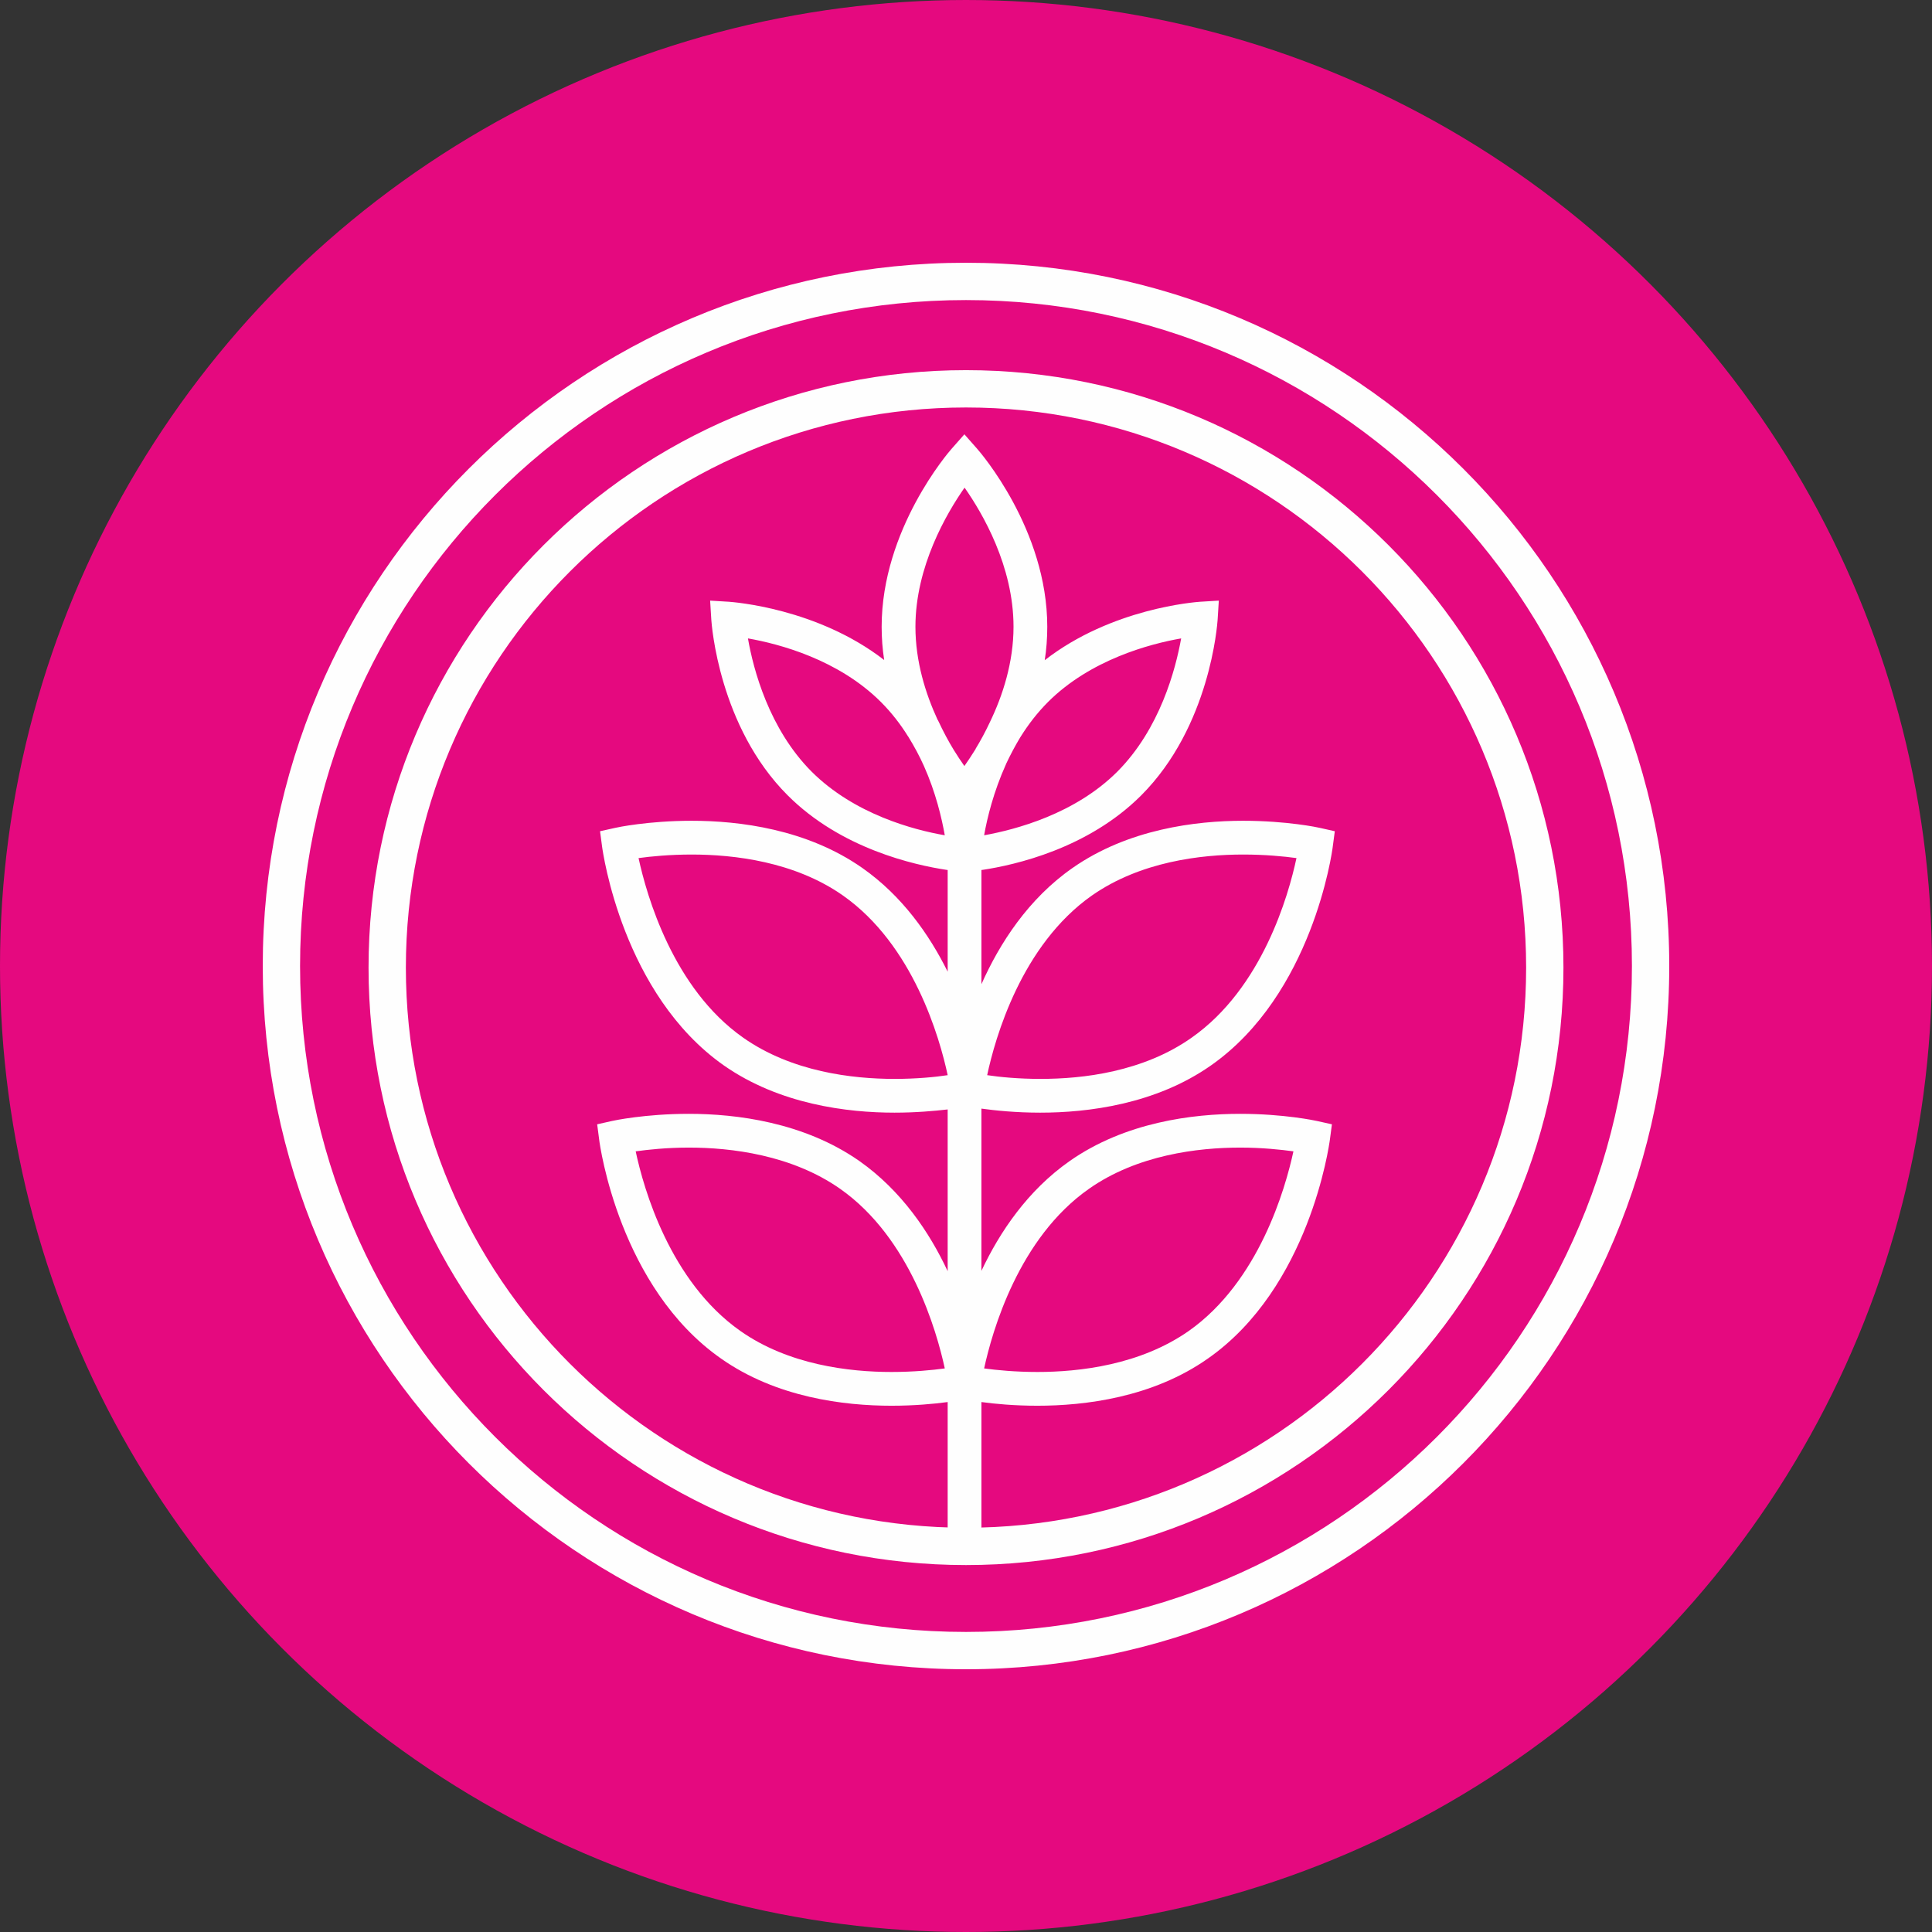
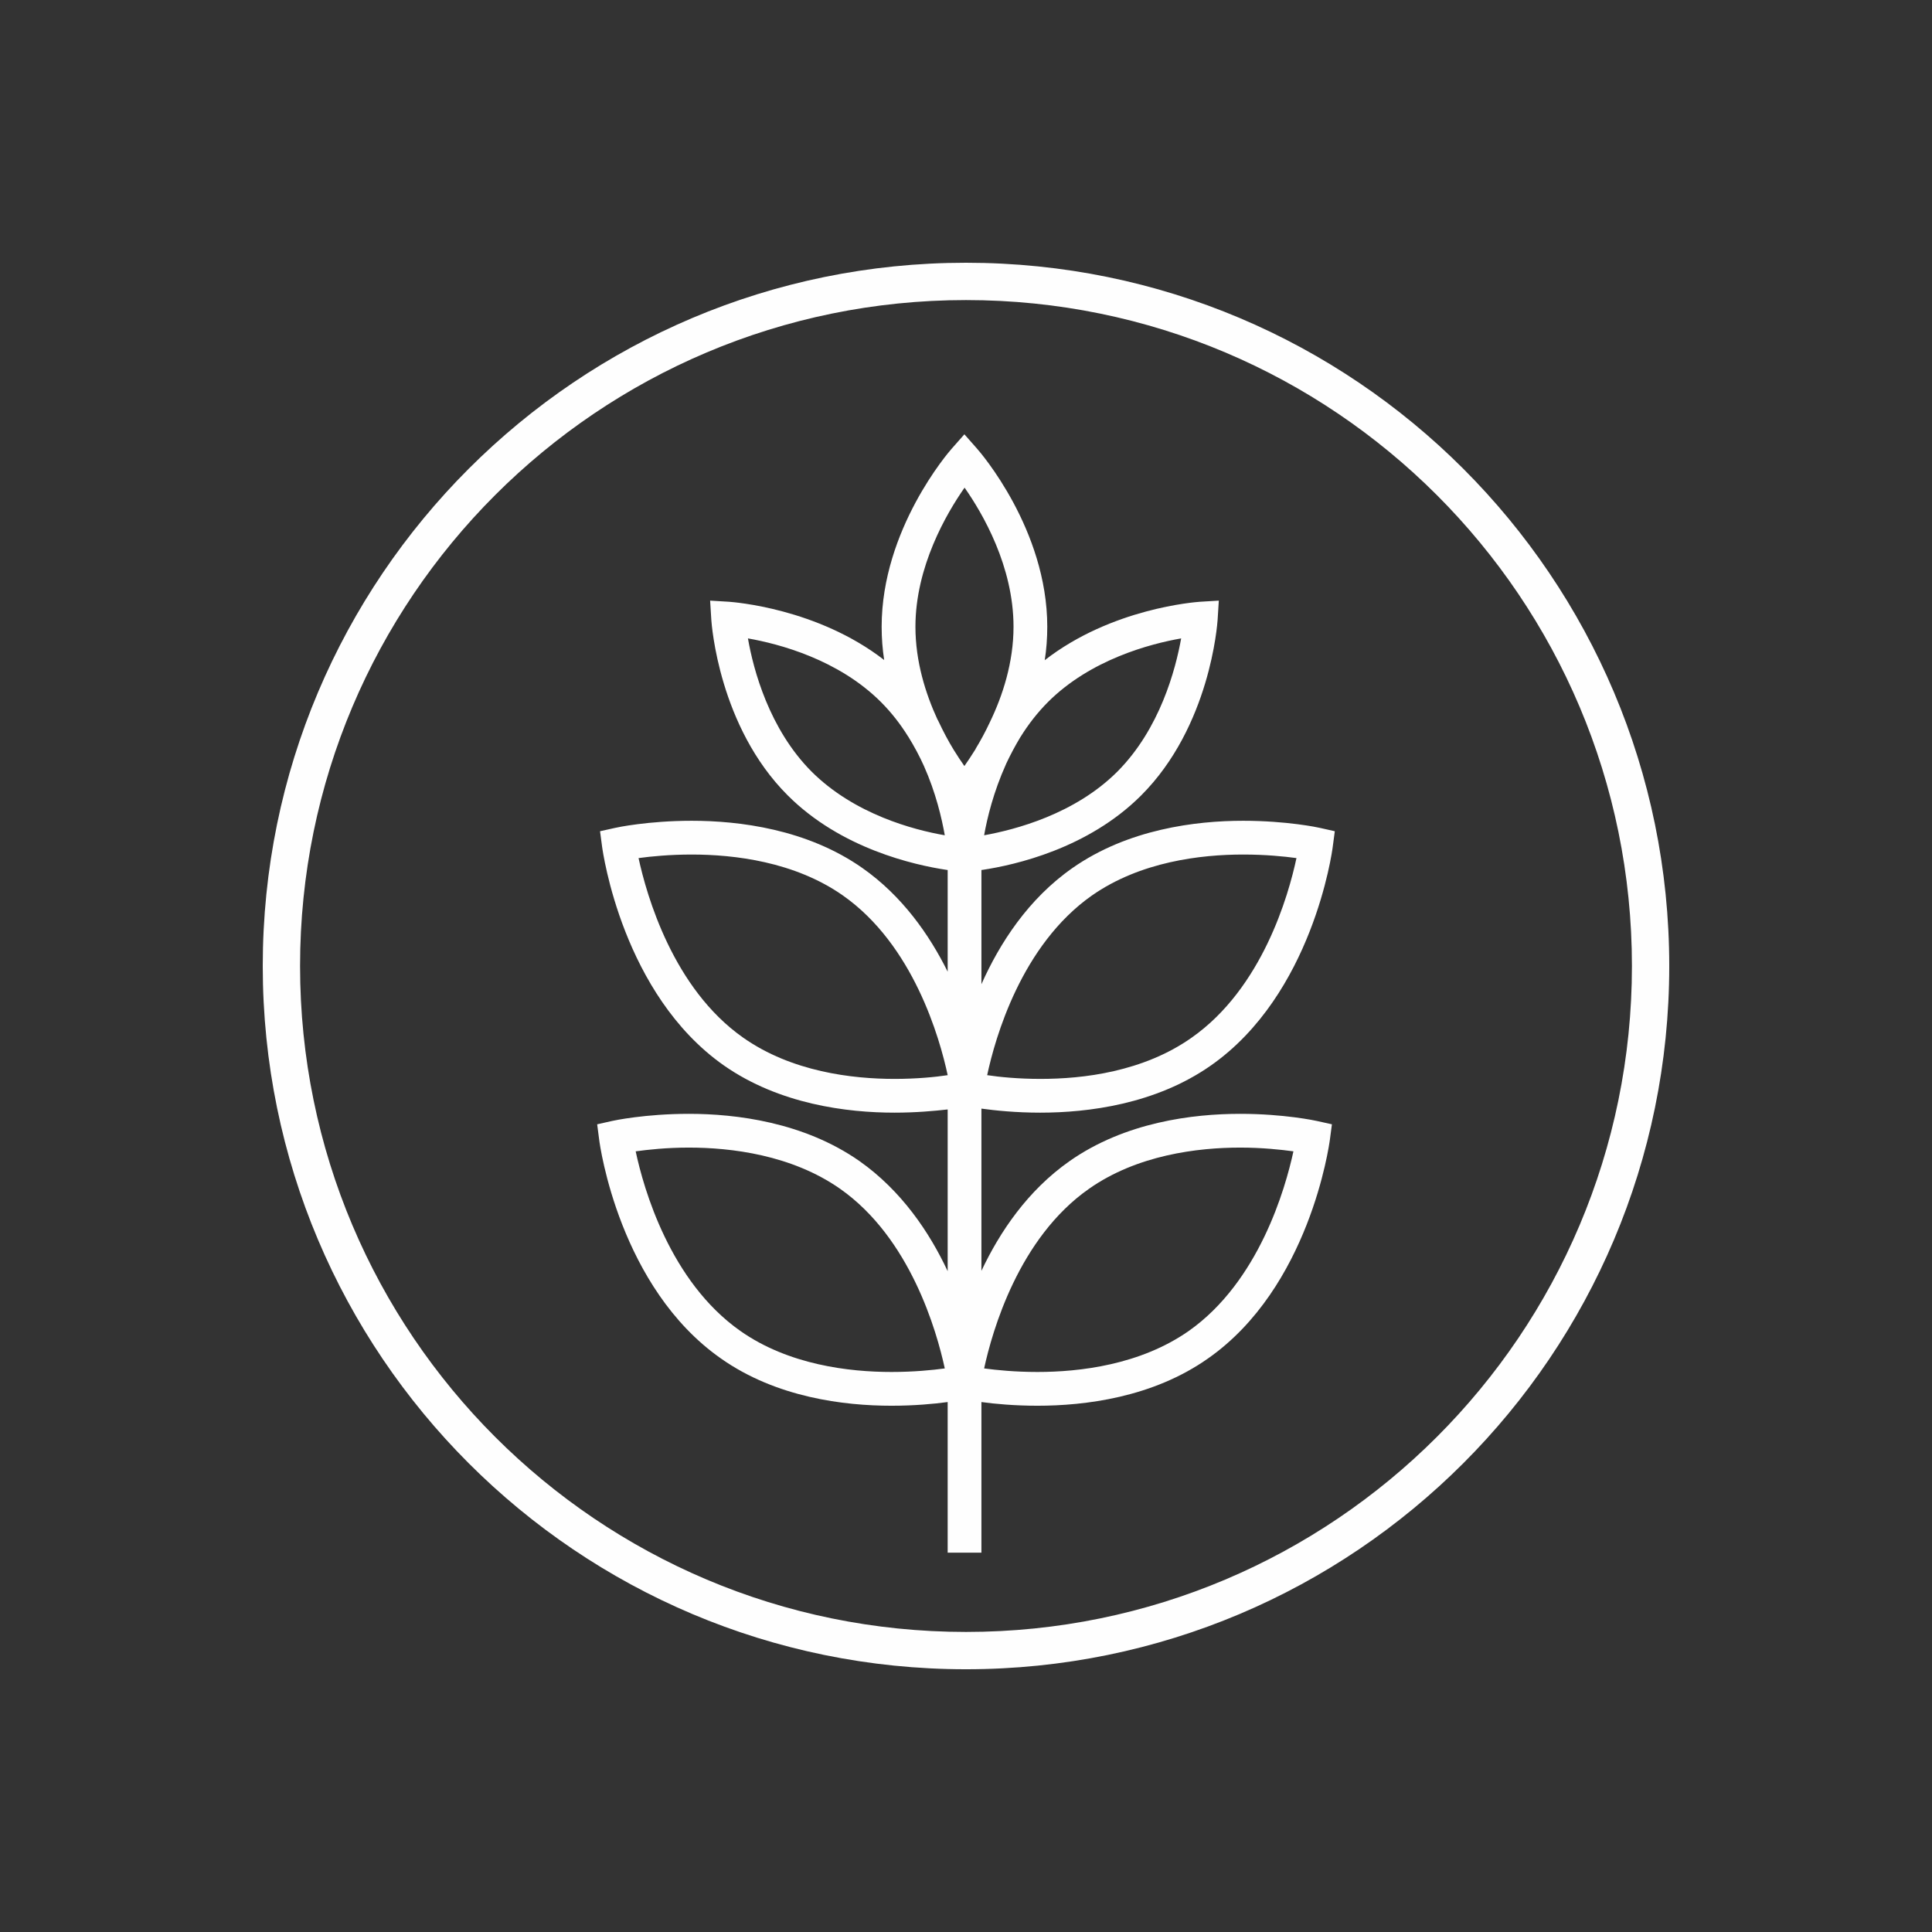
<svg xmlns="http://www.w3.org/2000/svg" xml:space="preserve" width="355.6mm" height="355.6mm" version="1.1" style="shape-rendering:geometricPrecision; text-rendering:geometricPrecision; image-rendering:optimizeQuality; fill-rule:evenodd; clip-rule:evenodd" viewBox="0 0 35560 35560.01">
  <rect x="0" y="0" width="35560" height="35560.01" fill="#333333" stroke="none" />
  <defs>
    <style type="text/css">
   
    .fil0 {fill:#E5097F}
    .fil1 {fill:#FEFEFE;fill-rule:nonzero}
   
  </style>
  </defs>
  <g id="Layer_x0020_1">
    <g id="_2231636926320">
-       <circle class="fil0" cx="17780" cy="17780.01" r="17780" />
      <path class="fil1" d="M17780.01 4836.15c3574.26,0 6810.3,1448.86 9152.71,3791.18 2342.32,2342.4 3791.18,5578.44 3791.18,9152.7 0,3574.26 -1448.86,6810.3 -3791.18,9152.71 -2342.41,2342.31 -5578.45,3791.18 -9152.71,3791.18 -3574.35,0 -6810.47,-1448.95 -9152.7,-3791.18 -2342.32,-2342.41 -3791.18,-5578.45 -3791.18,-9152.71 0,-3574.26 1448.86,-6810.3 3791.18,-9152.7 2342.4,-2342.32 5578.44,-3791.18 9152.7,-3791.18zm8667.13 4276.75c-2218.07,-2217.98 -5282.44,-3589.92 -8667.13,-3589.92 -3384.68,0 -6449.06,1371.94 -8667.12,3589.92 -2217.99,2218.07 -3589.93,5282.44 -3589.93,8667.13 0,3384.69 1371.94,6449.06 3589.93,8667.13 2217.98,2217.98 5282.35,3589.92 8667.12,3589.92 3384.69,0 6449.06,-1371.94 8667.13,-3589.92 2217.98,-2218.07 3589.92,-5282.44 3589.92,-8667.13 0,-3384.69 -1371.94,-6449.06 -3589.92,-8667.13z" />
      <path class="fil1" d="M16715.71 13469.55c92.9,198.91 192.36,382.01 289.21,540.97 -81.45,-180.6 -177.58,-360.79 -289.21,-540.97zm1802.38 503.52c89.88,-149.39 179.87,-313.76 263.93,-494.37 -99.45,164.79 -186.11,329.58 -263.93,494.37z" />
      <path class="fil1" d="M17958.39 13779.54c0,3.01 0,6.66 -3.23,9.57 -74.59,118.18 -142.83,223.57 -204.84,310.54 -58.67,-83.75 -124,-180.19 -192.67,-291.82 -96.12,-155.63 -196,-342.06 -291.81,-547.21 -3.23,-2.91 -6.55,-9.16 -9.88,-15.4 -220.14,-478.24 -406.67,-1069.04 -406.67,-1709.16 0,-1106.5 571.46,-2084.94 904.36,-2560.58 332.08,472.73 901.04,1448.15 901.04,2560.58 0,655.82 -199.02,1268.06 -434.97,1755.77 -84.06,179.87 -173.94,344.97 -261.33,487.71zm-3020.09 422.89c-783.16,-786.18 -1072.38,-1879.88 -1171.83,-2452.06 568.85,99.87 1662.56,385.44 2448.63,1171.52 195.69,196 360.79,410.72 497.39,630.86 3.22,0 3.22,3.32 3.22,3.32 111.63,180.19 207.76,360.38 289.21,540.98 220.24,493.64 328.85,963.03 384.62,1276.8 -571.36,-99.04 -1662.15,-385.34 -2451.24,-1171.42zm3849.96 -646.36c139.83,-223.46 304.61,-438.18 500.2,-634.18 783.16,-782.85 1879.78,-1071.65 2451.65,-1171.52 -102.06,568.85 -388.67,1662.55 -1174.44,2452.06 -783.26,782.75 -1879.88,1068.63 -2451.96,1171.42 56.08,-320.01 174.26,-801.58 401.05,-1305.1 3.33,-2.91 3.33,-6.24 3.33,-9.15 77.82,-164.79 164.48,-329.58 263.93,-494.37 2.92,-2.91 6.24,-6.24 6.24,-9.16zm1255.17 8324.86c888.86,-624.72 2004.51,-758.61 2784.45,-758.61 404.07,0 748.73,37.76 978.75,68.97 -148.98,686.62 -634.19,2395.47 -1926.39,3305.97 -892.19,624.62 -2007.53,754.98 -2784.45,754.98 -406.67,0 -751.96,-34.13 -982.08,-65.34 149.29,-686.72 634.19,-2398.8 1929.72,-3305.97zm-3579.48 -2022.93c-776.92,0 -1892.26,-130.67 -2784.45,-758.61 -1292.62,-906.96 -1777.41,-2619.04 -1926.39,-3305.66 229.71,-31.52 574.68,-65.33 978.75,-65.33 779.94,0 1895.59,130.24 2784.45,754.97 1295.63,910.18 1780.43,2622.57 1926.49,3305.97 -226.79,34.43 -572.18,68.66 -978.85,68.66zm-55.76 5394.24c-777.34,0 -1892.99,-130.36 -2781.23,-754.98 -1295.84,-910.5 -1780.64,-2619.35 -1926.7,-3305.97 227.11,-31.21 571.35,-68.97 979.16,-68.97 776.61,0 1892.27,133.89 2783.73,758.61 1292.61,907.17 1777.41,2619.25 1926.39,3305.97 -229.4,31.21 -574.69,65.34 -981.35,65.34zm3688.09 -8768.87c891.77,-624.73 2007.53,-754.97 2784.45,-754.97 406.98,0 751.95,33.81 981.76,65.33 -145.75,686.62 -630.54,2395.47 -1929.71,3305.66 -444.43,314.08 -944.73,503.83 -1432.44,615.46 -487.81,111.94 -959.71,143.15 -1352.12,143.15 -403.65,0 -748.62,-34.23 -978.43,-68.66 146.06,-683.4 627.63,-2392.15 1926.49,-3305.97zm-948.06 3995.92c870.55,0 2119.89,-152.31 3142.02,-870.14 1864.38,-1308.01 2228.08,-3918.52 2240.56,-4027.55l37.45 -282.24 -277.14 -62c-24.24,-6.66 -605.58,-130.36 -1410.38,-130.36 -866.91,0 -2116.14,152 -3141.6,869.83 -814.37,568.54 -1339.53,1385.83 -1675.04,2137.88l0 -2100.74c6.24,-3.02 12.48,-3.02 18.72,-3.02 599.76,-90.2 1942.2,-391.58 2921.05,-1370.33 1270.98,-1270.97 1401.23,-3154.08 1407.47,-3231.9l22.06 -353.82 -351.32 21.33c-74.49,6.55 -1618.87,115.27 -2852.7,1075.29 31.21,-198.91 46.6,-404.07 46.6,-615.46 0,-1793.23 -1240.08,-3219 -1292.61,-3278.09l-233.04 -264.25 -233.03 264.25c-52.85,59.09 -1289.7,1484.86 -1289.7,3278.09 0,208.06 15.5,413.63 46.6,612.23 -1233.42,-956.79 -2781.12,-1065.51 -2852.38,-1072.06l-351.22 -21.33 21.74 353.82c6.24,77.82 136.81,1964.26 1407.47,3231.9 978.75,978.75 2324.63,1280.13 2924.27,1370.33 6.25,0 12.07,0 18.73,3.02l0 1870.62c-339.15,-683.39 -839.03,-1395.4 -1569.34,-1907.76 -1022.44,-717.83 -2271.36,-869.83 -3141.6,-869.83 -801.48,0 -1382.81,123.7 -1407.78,130.36l-279.64 62 37.34 282.24c15.5,109.03 379.21,2719.54 2240.26,4027.55 1025.46,717.83 2275.1,870.14 3141.91,870.14 394.18,0 733.33,-31.21 978.85,-59.09l0 2976.81c-335.51,-717.52 -851.51,-1481.96 -1622.19,-2025.53 -1025.46,-718.25 -2274.38,-870.55 -3141.19,-870.55 -805.63,0 -1386.24,124.84 -1411.21,130.66l-276.62 62.01 37.03 282.97c12.8,111.94 376.19,2722.13 2240.88,4027.23 1022.13,720.75 2271.47,869.72 3138.69,869.72 422.37,0 782.43,-33.7 1034.61,-67.83l0 2772.49 621.29 0 0 -2772.49c248.85,34.13 609.22,67.83 1031.7,67.83 866.91,0 2116.56,-148.97 3138.58,-869.72 1864.8,-1305.1 2228.19,-3915.29 2243.58,-4027.23l37.46 -282.97 -279.75 -62.01c-25.28,-5.82 -606.2,-130.66 -1407.78,-130.66 -870.13,0 -2119.47,152.3 -3141.6,870.55 -770.68,540.66 -1283.46,1301.77 -1622.19,2019.6l0 -2986.28c251.76,34.54 630.96,74.49 1084.13,74.49z" />
-       <path class="fil1" d="M17780.01 6813.07c3036.6,0 5785.76,1230.82 7775.75,3220.81 1989.81,1989.81 3220.81,4739.15 3220.81,7775.74 0,3036.6 -1230.91,5785.76 -3220.81,7775.75 -1989.99,1989.9 -4739.15,3220.81 -7775.75,3220.81 -3036.59,0 -5785.93,-1231 -7775.74,-3220.81 -1989.99,-1989.99 -3220.81,-4739.15 -3220.81,-7775.75 0,-3036.59 1230.82,-5785.84 3220.81,-7775.74 1989.9,-1989.99 4739.15,-3220.81 7775.74,-3220.81zm7290.17 3706.39c-1865.57,-1865.57 -4443.15,-3019.55 -7290.17,-3019.55 -2847.02,0 -5424.6,1153.89 -7290.16,3019.55 -1865.66,1865.56 -3019.56,4443.14 -3019.56,7290.16 0,2847.02 1153.99,5424.6 3019.56,7290.17 1865.56,1865.57 4443.14,3019.55 7290.16,3019.55 2847.02,0 5424.52,-1153.98 7290.17,-3019.55 1865.56,-1865.65 3019.55,-4443.15 3019.55,-7290.17 0,-2847.02 -1153.99,-5424.6 -3019.55,-7290.16z" />
    </g>
  </g>
</svg>